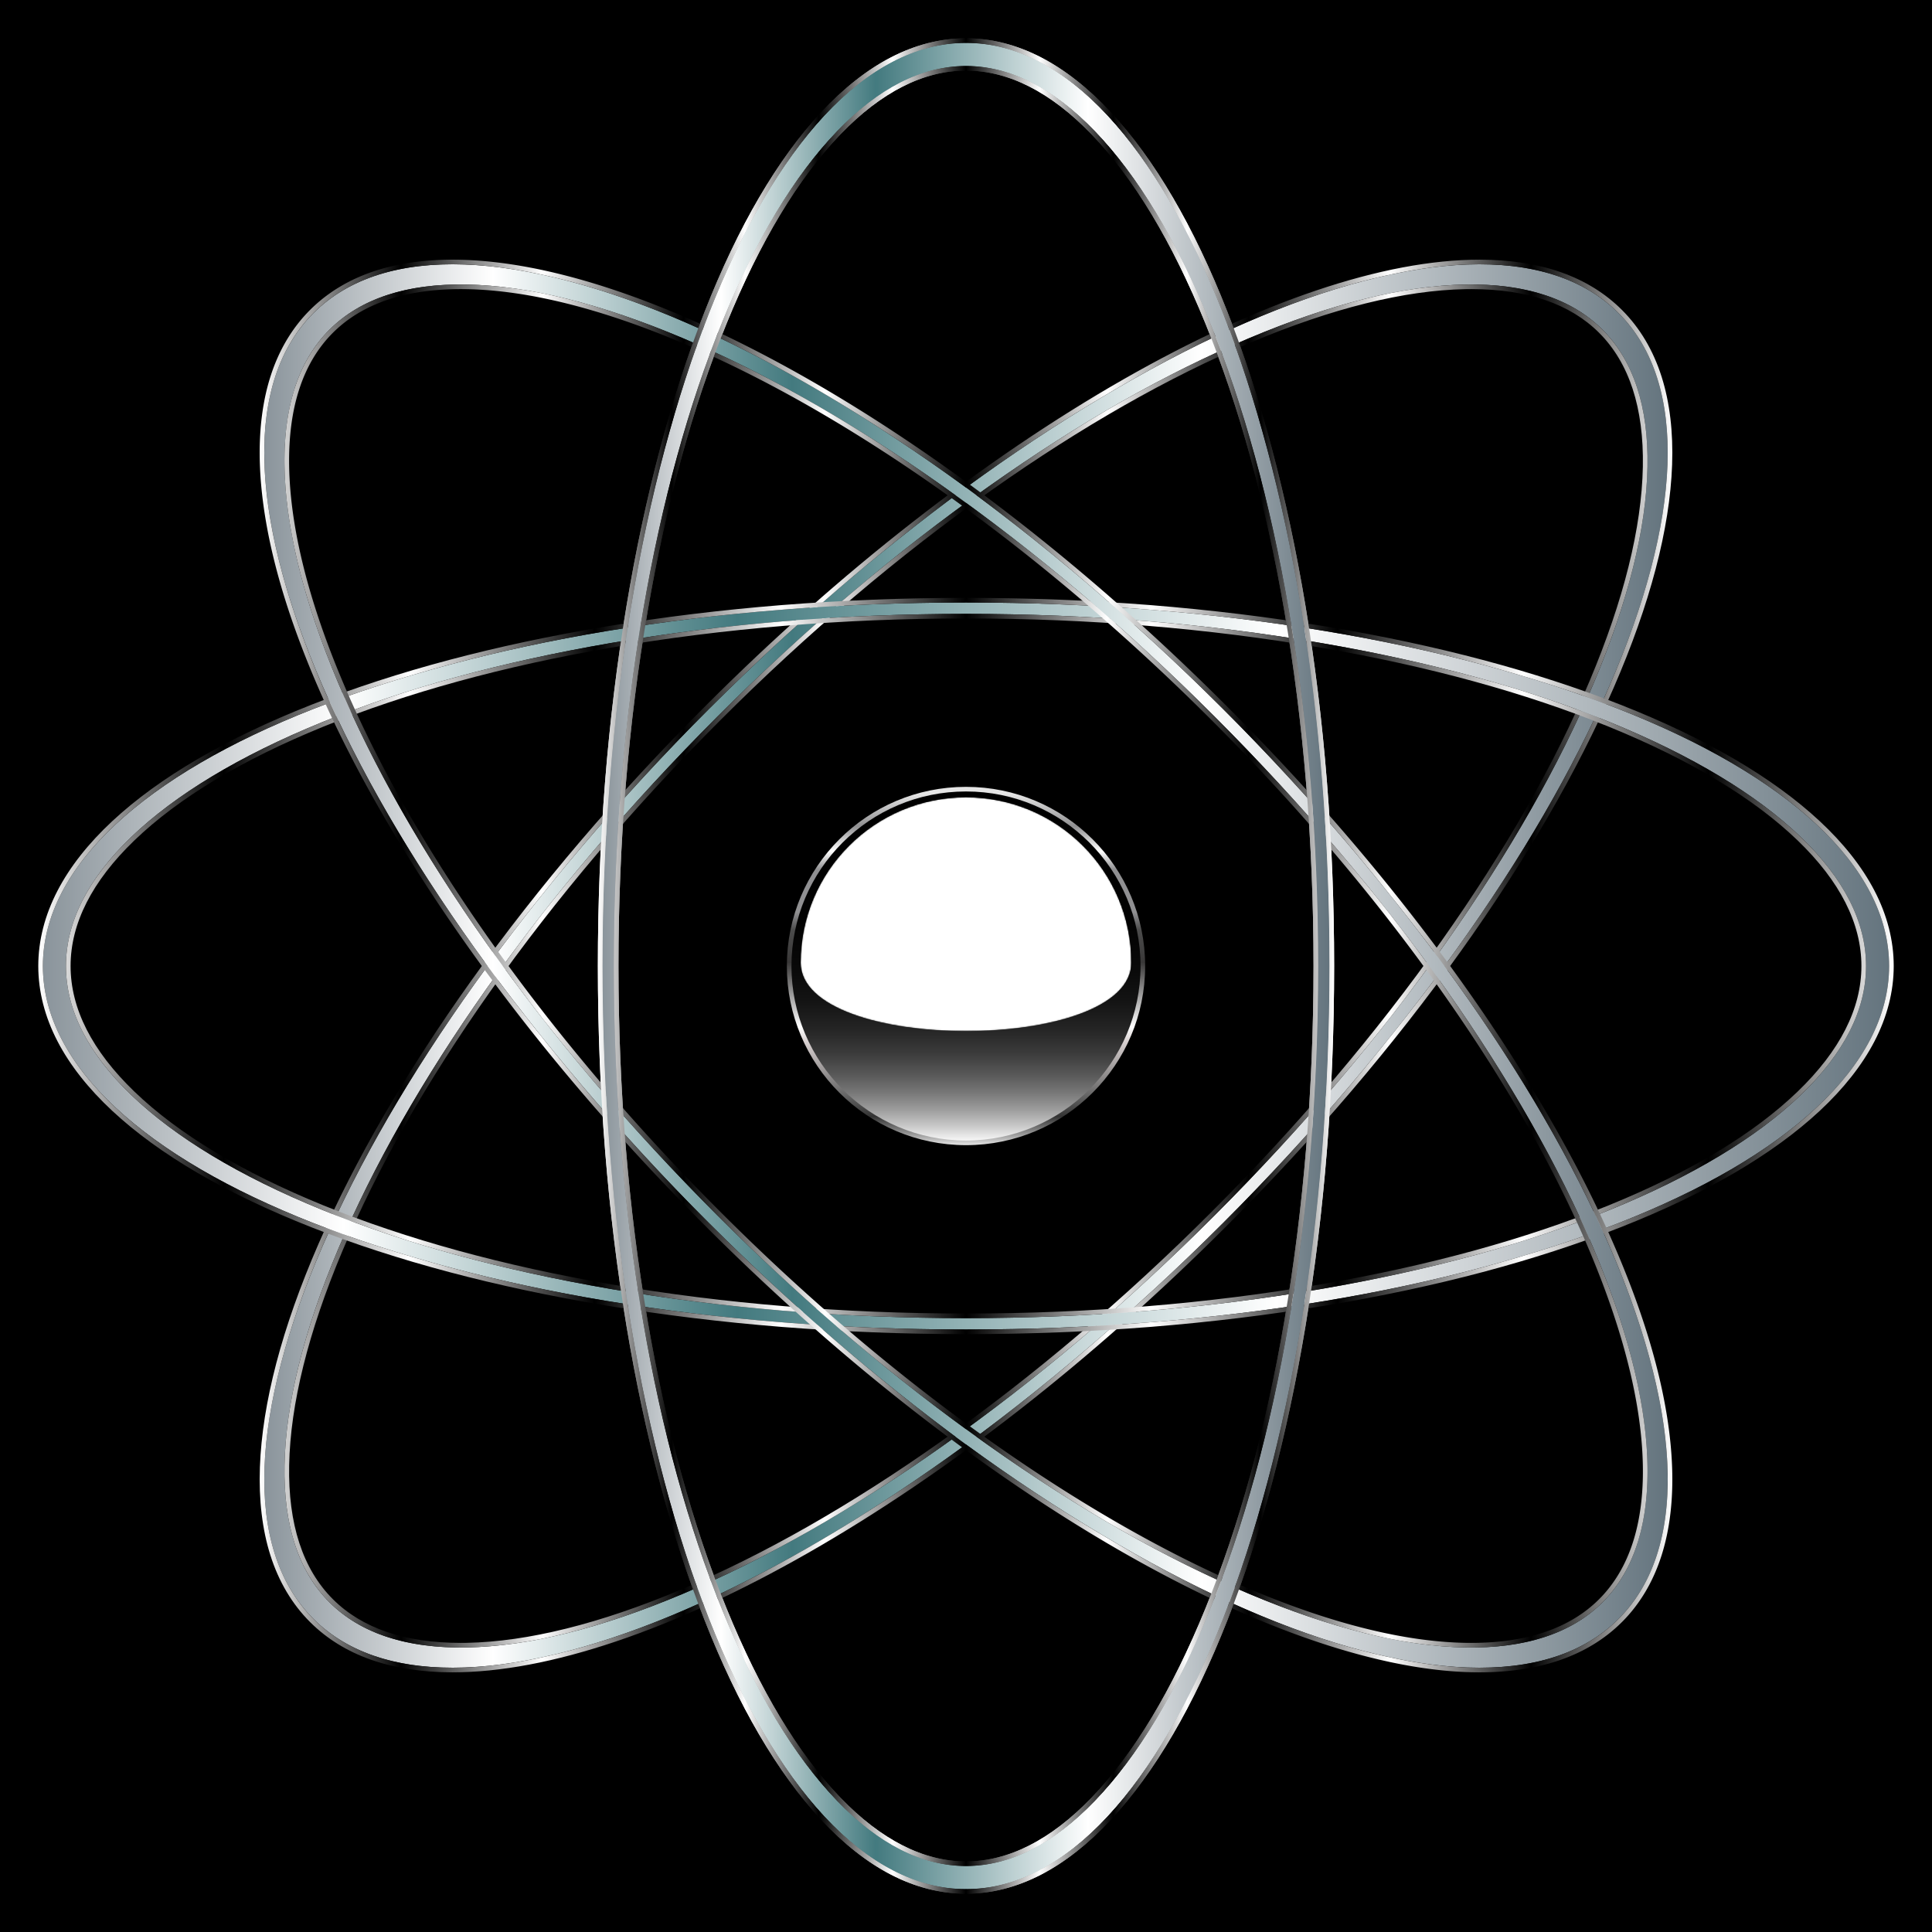
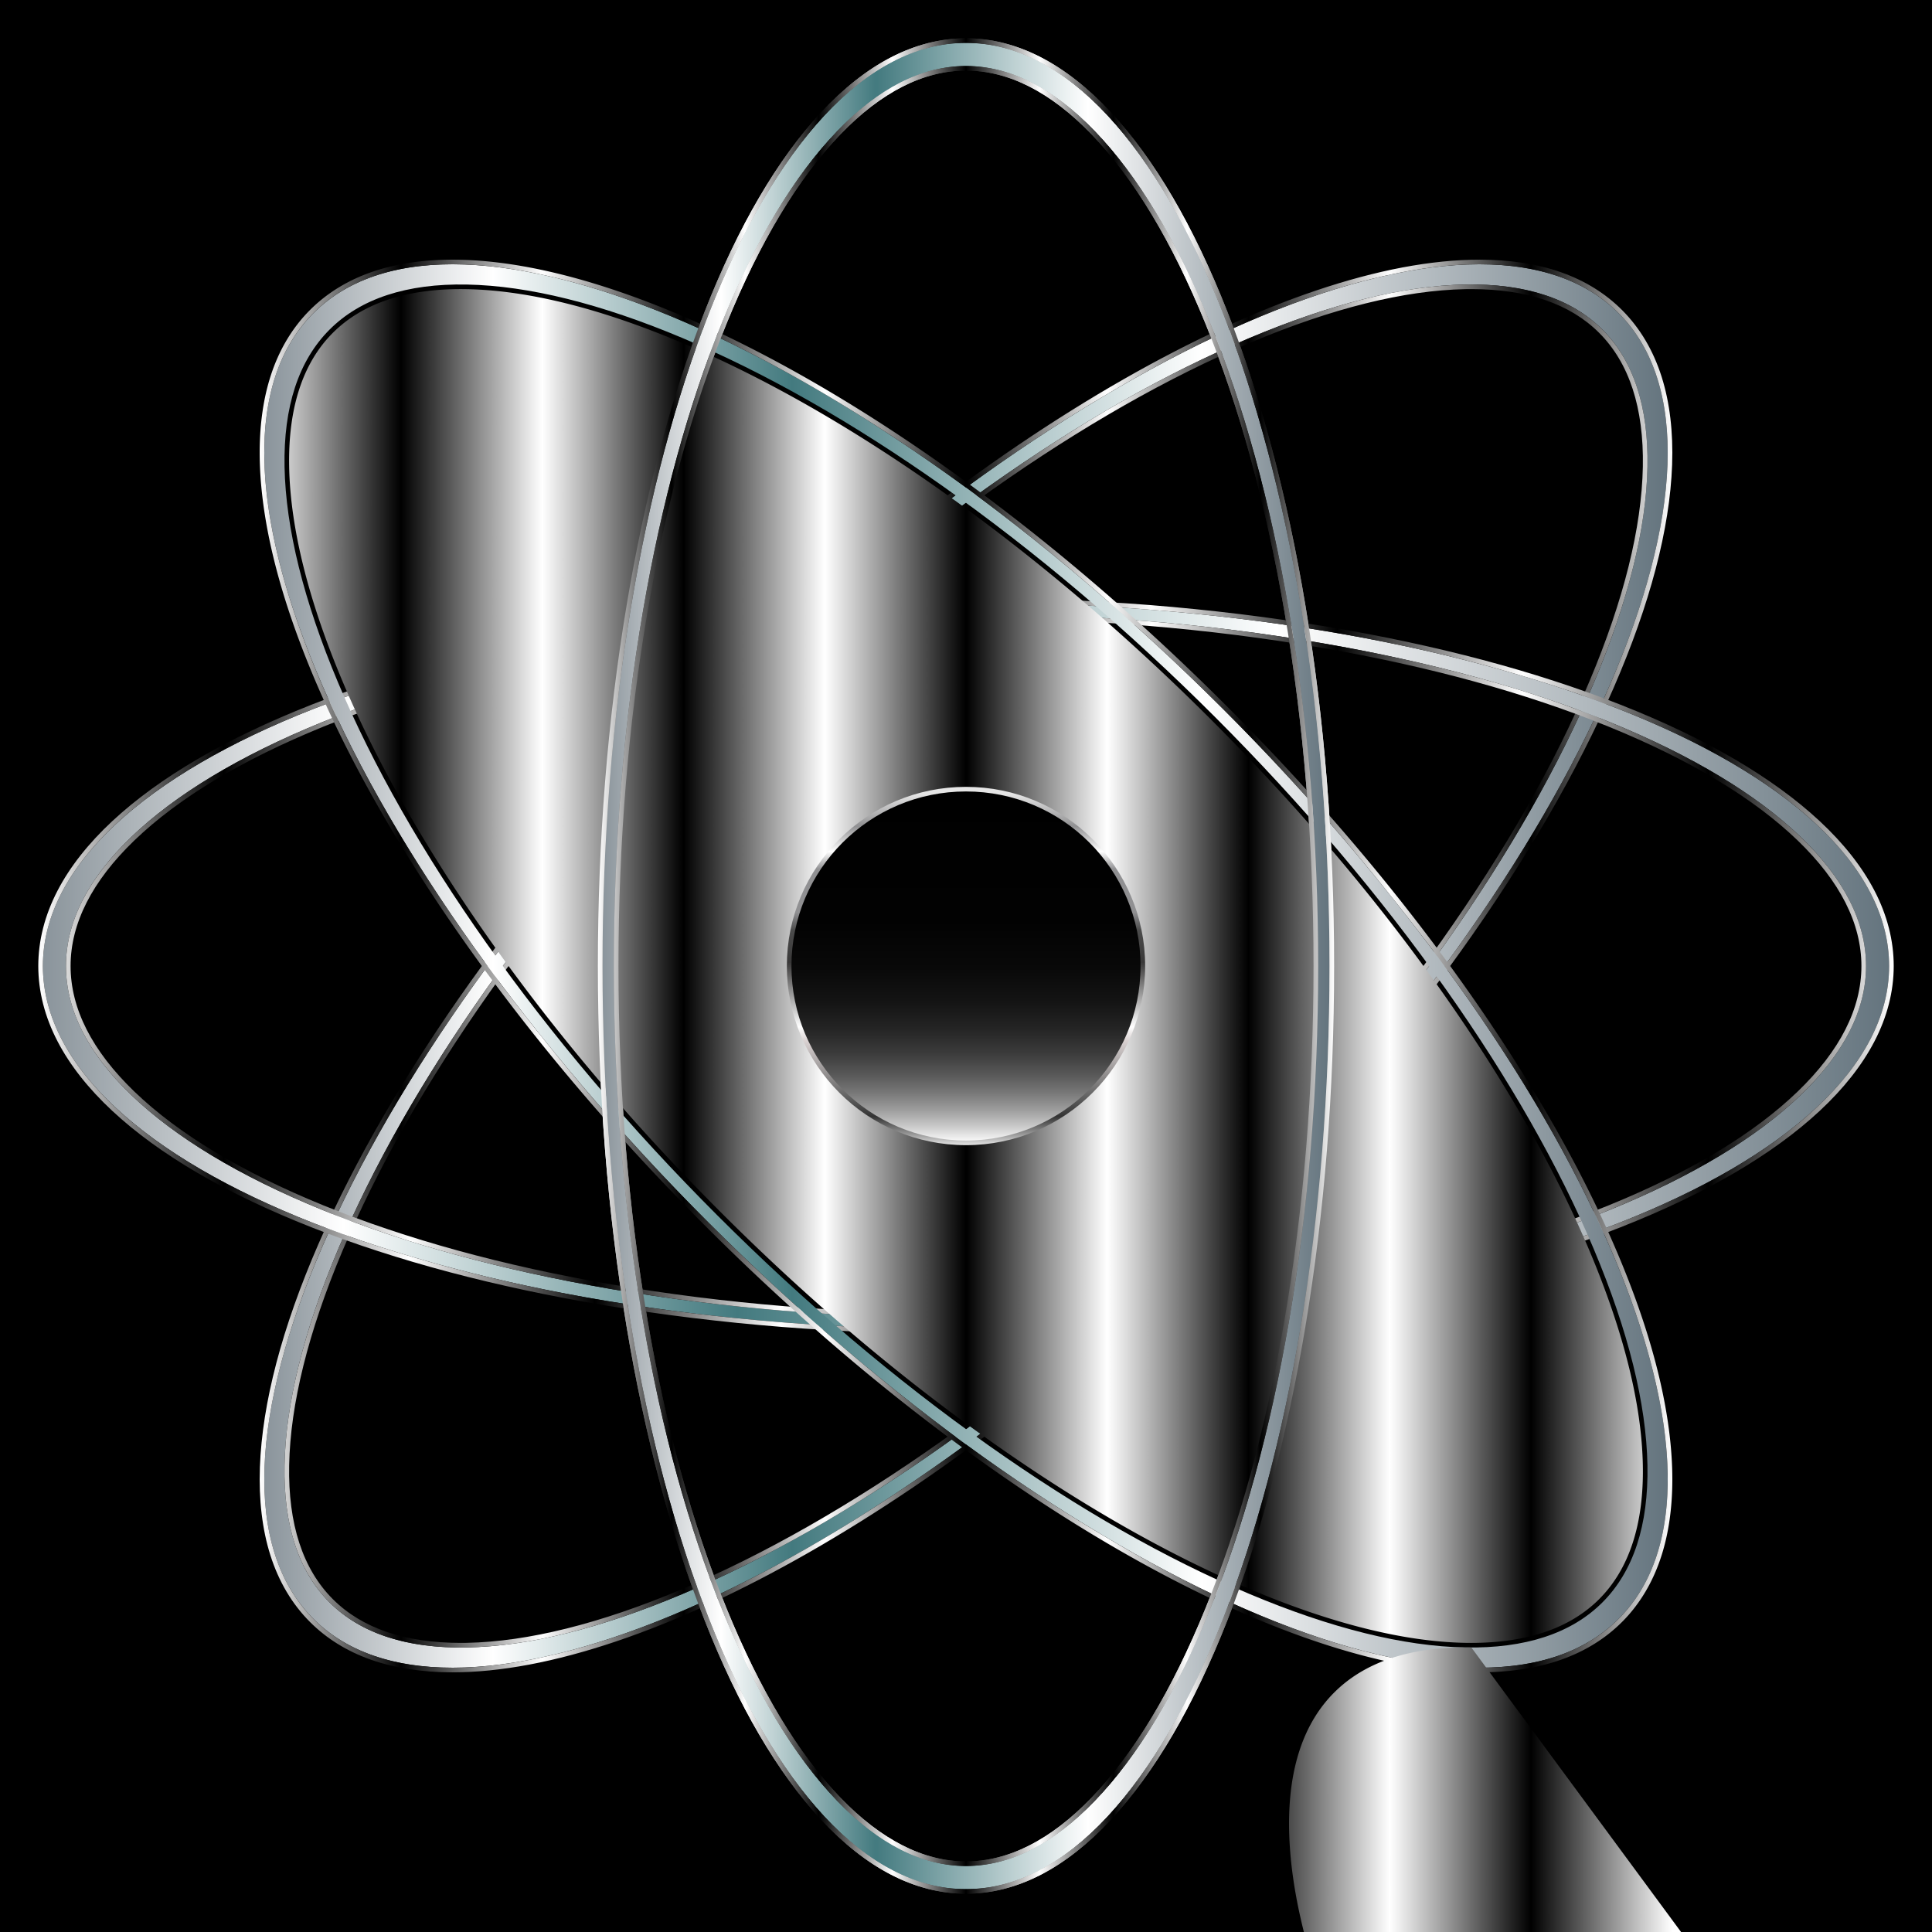
<svg xmlns="http://www.w3.org/2000/svg" viewBox="0 0 1674.357 1674.357" enable-background="new 0 0 1674.357 1674.357">
  <path d="M0 0h1674.357v1674.357H0z" />
  <linearGradient id="a" gradientUnits="userSpaceOnUse" x1="522.147" y1="837.178" x2="1152.21" y2="837.178">
    <stop offset="0" stop-color="#8a949b" />
    <stop offset=".163" stop-color="#fff" />
    <stop offset=".376" stop-color="#437a7f" />
    <stop offset=".668" stop-color="#fff" />
    <stop offset="1" stop-color="#64747e" />
  </linearGradient>
  <path fill="url(#a)" d="M837.178 1637.178c173.988 0 315.032-358.172 315.032-800s-141.044-800-315.032-800-315.031 358.173-315.031 800 141.044 800 315.031 800zM626.006 278.822c28.973-71.13 62.44-126.694 99.472-165.147 36.103-37.488 73.685-56.496 111.7-56.496s75.598 19.008 111.701 56.496c37.031 38.453 70.5 94.016 99.473 165.147 29.397 72.169 52.503 156.364 68.678 250.247 16.806 97.545 25.327 201.21 25.327 308.11 0 106.902-8.52 210.565-25.327 308.11-16.175 93.884-39.281 178.079-68.678 250.248-28.974 71.13-62.442 126.694-99.473 165.146-36.103 37.489-73.684 56.497-111.7 56.497s-75.598-19.008-111.7-56.497c-37.033-38.452-70.5-94.015-99.473-165.146-29.398-72.169-52.504-156.364-68.68-250.247C540.521 1047.743 532 944.08 532 837.179c0-106.902 8.52-210.566 25.326-308.11 16.176-93.884 39.282-178.079 68.68-250.248z" />
  <linearGradient id="b" gradientUnits="userSpaceOnUse" x1="518.147" y1="837.178" x2="1156.21" y2="837.178">
    <stop offset="0" stop-color="#fff" />
    <stop offset=".1" />
    <stop offset=".2" stop-color="#fff" />
    <stop offset=".3" />
    <stop offset=".4" stop-color="#fff" />
    <stop offset=".5" />
    <stop offset=".6" stop-color="#fff" />
    <stop offset=".7" />
    <stop offset=".8" stop-color="#fff" />
    <stop offset=".9" />
    <stop offset="1" stop-color="#fff" />
  </linearGradient>
  <path fill="url(#b)" d="M837.178 37.178c173.988 0 315.032 358.173 315.032 800s-141.045 800-315.032 800c-173.986 0-315.03-358.172-315.03-800s141.043-800 315.03-800m0 1580c38.016 0 75.598-19.007 111.701-56.496 37.031-38.452 70.499-94.015 99.473-165.147 29.396-72.168 52.503-156.363 68.678-250.246 16.806-97.546 25.327-201.21 25.327-308.11 0-106.902-8.52-210.566-25.327-308.111-16.175-93.883-39.281-178.078-68.678-250.247-28.974-71.13-62.442-126.694-99.473-165.147-36.103-37.488-73.684-56.496-111.7-56.496-38.016 0-75.598 19.008-111.7 56.496-37.033 38.453-70.5 94.016-99.474 165.147-29.397 72.169-52.503 156.364-68.679 250.247C540.521 626.613 532 730.277 532 837.178c0 106.902 8.52 210.565 25.326 308.11 16.176 93.884 39.282 178.079 68.68 250.248 28.973 71.13 62.44 126.694 99.472 165.146 36.103 37.489 73.685 56.496 111.7 56.496m0-1584c-22.022 0-44.004 5.62-65.334 16.704-20.633 10.722-40.893 26.683-60.218 47.439-37.856 40.661-71.814 98.768-100.93 172.706-29.035 73.731-51.825 159.559-67.738 255.098-16.463 98.845-24.81 203.835-24.81 312.053s8.347 213.21 24.81 312.054c15.913 95.539 38.703 181.366 67.738 255.097 29.116 73.939 63.074 132.046 100.93 172.707 19.325 20.756 39.585 36.717 60.218 47.439 21.33 11.083 43.311 16.703 65.334 16.703 22.023 0 44.005-5.62 65.334-16.703 20.634-10.722 40.894-26.683 60.218-47.439 37.857-40.661 71.815-98.768 100.931-172.707 29.035-73.73 51.825-159.558 67.738-255.097 16.463-98.845 24.811-203.835 24.811-312.054 0-108.218-8.348-213.208-24.811-312.053-15.913-95.54-38.703-181.367-67.738-255.098-29.116-73.938-63.074-132.045-100.93-172.706-19.324-20.756-39.585-36.717-60.218-47.439-21.33-11.084-43.312-16.703-65.335-16.703zm0 1580c-36.887 0-73.5-18.595-108.819-55.27-36.678-38.086-69.868-93.223-98.649-163.881-29.287-71.898-52.314-155.814-68.442-249.417C544.501 1047.29 536 943.856 536 837.179c0-106.678 8.501-210.113 25.268-307.432 16.128-93.603 39.155-177.52 68.442-249.417 28.78-70.659 61.971-125.796 98.65-163.88 35.319-36.676 71.931-55.271 108.819-55.271s73.5 18.595 108.819 55.27c36.678 38.086 69.869 93.223 98.65 163.88 29.287 71.902 52.314 155.819 68.44 249.418 16.768 97.32 25.27 200.755 25.27 307.432 0 106.676-8.502 210.11-25.27 307.43-16.126 93.601-39.153 177.517-68.44 249.417-28.781 70.657-61.972 125.795-98.65 163.882-35.32 36.675-71.932 55.27-108.82 55.27z" />
  <linearGradient id="c" gradientUnits="userSpaceOnUse" x1="229.05" y1="837.178" x2="1445.307" y2="837.178">
    <stop offset="0" stop-color="#8a949b" />
    <stop offset=".163" stop-color="#fff" />
    <stop offset=".376" stop-color="#437a7f" />
    <stop offset=".668" stop-color="#fff" />
    <stop offset="1" stop-color="#64747e" />
  </linearGradient>
  <path fill="url(#c)" d="M271.493 1402.864c123.027 123.027 476.027-30.505 788.446-342.924s465.952-665.42 342.925-788.447-476.027 30.505-788.446 342.925-465.952 665.418-342.925 788.446zm811.182-1109.826c70.784-29.81 133.738-45.434 187.114-46.438 52.037-.98 92.051 12.154 118.933 39.035 26.881 26.882 40.015 66.897 39.035 118.933-1.005 53.375-16.629 116.33-46.438 187.114-30.245 71.818-73.44 147.692-128.388 225.515-57.092 80.858-124.368 160.185-199.959 235.776s-154.917 142.866-235.775 199.958c-77.823 54.947-153.697 98.144-225.515 128.388-70.784 29.81-133.739 45.433-187.114 46.438-52.037.98-92.051-12.154-118.933-39.035-26.881-26.881-40.015-66.896-39.035-118.933 1.004-53.376 16.628-116.33 46.438-187.114 30.244-71.818 73.44-147.692 128.388-225.515 57.092-80.859 124.368-160.184 199.959-235.775 75.59-75.591 154.917-142.868 235.775-199.959 77.823-54.947 153.697-98.144 225.515-128.388z" />
  <linearGradient id="d" gradientUnits="userSpaceOnUse" x1="225.052" y1="837.178" x2="1449.305" y2="837.178">
    <stop offset="0" stop-color="#fff" />
    <stop offset=".1" />
    <stop offset=".2" stop-color="#fff" />
    <stop offset=".3" />
    <stop offset=".4" stop-color="#fff" />
    <stop offset=".5" />
    <stop offset=".6" stop-color="#fff" />
    <stop offset=".7" />
    <stop offset=".8" stop-color="#fff" />
    <stop offset=".9" />
    <stop offset="1" stop-color="#fff" />
  </linearGradient>
  <path fill="url(#d)" d="M1282.135 229.05c50.527 0 91.932 13.646 120.729 42.443 123.027 123.028-30.505 476.027-342.925 788.447-239.291 239.29-502.381 385.367-667.717 385.367-50.528 0-91.932-13.646-120.729-42.443-123.028-123.028 30.505-476.027 342.925-788.446 239.29-239.292 502.381-385.368 667.717-385.368M399.192 1427.808c1.775 0 3.572-.017 5.376-.05 53.375-1.006 116.33-16.63 187.115-46.44 71.817-30.243 147.691-73.44 225.514-128.388 80.858-57.09 160.185-124.367 235.775-199.958 75.591-75.59 142.868-154.917 199.958-235.775 54.948-77.823 98.144-153.697 128.389-225.515 29.81-70.784 45.434-133.739 46.438-187.114.98-52.036-12.154-92.051-39.035-118.933-25.95-25.95-64.13-39.087-113.556-39.086-1.775 0-3.573.017-5.377.05-53.376 1.005-116.33 16.63-187.114 46.44-71.818 30.244-147.692 73.44-225.515 128.387-80.858 57.091-160.185 124.368-235.775 199.959-75.591 75.59-142.867 154.917-199.959 235.775-54.947 77.823-98.144 153.697-128.388 225.515-29.81 70.784-45.434 133.738-46.438 187.114-.98 52.037 12.154 92.052 39.035 118.933 25.95 25.95 64.13 39.086 113.557 39.086M1282.135 225.05c-41.395 0-89.073 9.008-141.71 26.773-52.024 17.559-108.009 43.365-166.399 76.703C853 397.626 727.67 495.508 611.59 611.589c-76.522 76.522-144.859 156.664-203.11 238.2-56.305 78.808-100.88 155.612-132.484 228.278-31.695 72.871-48.77 137.97-50.754 193.491-1.012 28.341 2.028 53.953 9.037 76.124 7.245 22.92 18.814 42.438 34.387 58.01 28.94 28.94 70.51 43.615 123.557 43.615 41.395 0 89.073-9.008 141.71-26.774 52.024-17.558 108.009-43.364 166.399-76.702 121.027-69.1 246.356-166.982 362.437-283.063 76.522-76.523 144.859-156.664 203.11-238.2 56.305-78.808 100.88-155.612 132.484-228.279 31.695-72.87 48.77-137.97 50.754-193.49 1.012-28.341-2.028-53.953-9.037-76.125-7.245-22.92-18.814-42.437-34.387-58.01-28.94-28.94-70.51-43.614-123.557-43.614zM399.191 1423.809c-48.315 0-85.569-12.757-110.727-37.915-26.084-26.084-38.823-65.122-37.865-116.03.995-52.865 16.514-115.323 46.126-185.636 30.13-71.549 73.185-147.17 127.969-224.76 56.959-80.672 124.087-159.823 199.519-235.255 75.432-75.432 154.583-142.56 235.254-199.519 77.591-54.783 153.211-97.838 224.76-127.97 70.315-29.611 132.772-45.13 185.637-46.125 1.765-.033 3.548-.05 5.302-.05 48.313-.001 85.567 12.755 110.727 37.915 26.084 26.083 38.823 65.121 37.865 116.03-.995 52.865-16.514 115.322-46.126 185.636-30.132 71.552-73.187 147.172-127.97 224.76-56.958 80.671-124.086 159.823-199.518 235.254-75.431 75.431-154.582 142.56-235.255 199.519-77.587 54.782-153.207 97.837-224.759 127.97-70.313 29.61-132.77 45.13-185.637 46.125-1.774.034-3.558.05-5.302.05z" />
  <g>
    <linearGradient id="e" gradientUnits="userSpaceOnUse" x1="37.178" y1="837.178" x2="1637.178" y2="837.178">
      <stop offset="0" stop-color="#8a949b" />
      <stop offset=".163" stop-color="#fff" />
      <stop offset=".376" stop-color="#437a7f" />
      <stop offset=".668" stop-color="#fff" />
      <stop offset="1" stop-color="#64747e" />
    </linearGradient>
    <path fill="url(#e)" d="M37.178 837.178c0 173.988 358.173 315.032 800 315.032s800-141.044 800-315.031-358.172-315.032-800-315.032c-441.827 0-800 141.044-800 315.031zm1358.358-211.172c71.13 28.973 126.694 62.44 165.146 99.472 37.489 36.103 56.497 73.685 56.497 111.7s-19.008 75.598-56.497 111.701c-38.452 37.031-94.015 70.5-165.146 99.473-72.169 29.397-156.364 52.503-250.247 68.678-97.545 16.806-201.21 25.327-308.11 25.327s-210.565-8.52-308.111-25.327c-93.883-16.175-178.078-39.281-250.247-68.678-71.13-28.974-126.694-62.442-165.147-99.473-37.488-36.103-56.496-73.684-56.496-111.7s19.008-75.598 56.496-111.7c38.453-37.033 94.016-70.5 165.147-99.473 72.169-29.398 156.364-52.504 250.247-68.68C626.614 540.521 730.277 532 837.178 532c106.902 0 210.566 8.52 308.11 25.326 93.884 16.176 178.079 39.282 250.248 68.68z" />
    <linearGradient id="f" gradientUnits="userSpaceOnUse" x1="33.178" y1="837.178" x2="1641.178" y2="837.178">
      <stop offset="0" stop-color="#fff" />
      <stop offset=".1" />
      <stop offset=".2" stop-color="#fff" />
      <stop offset=".3" />
      <stop offset=".4" stop-color="#fff" />
      <stop offset=".5" />
      <stop offset=".6" stop-color="#fff" />
      <stop offset=".7" />
      <stop offset=".8" stop-color="#fff" />
      <stop offset=".9" />
      <stop offset="1" stop-color="#fff" />
    </linearGradient>
    <path fill="url(#f)" d="M837.178 522.147c441.828 0 800 141.044 800 315.031s-358.172 315.032-800 315.032-800-141.044-800-315.031 358.173-315.032 800-315.032m0 620.21c106.902 0 210.566-8.52 308.111-25.327 93.883-16.175 178.078-39.281 250.247-68.678 71.13-28.974 126.694-62.442 165.146-99.473 37.489-36.103 56.497-73.684 56.497-111.7 0-38.016-19.008-75.598-56.496-111.7-38.453-37.033-94.016-70.5-165.147-99.473-72.169-29.398-156.364-52.504-250.247-68.68C1047.744 540.521 944.08 532 837.179 532c-106.902 0-210.565 8.52-308.11 25.326-93.884 16.176-178.079 39.282-250.248 68.68-71.13 28.973-126.694 62.44-165.147 99.472-37.488 36.103-56.496 73.685-56.496 111.7 0 38.017 19.008 75.598 56.496 111.701 38.453 37.031 94.016 70.5 165.147 99.473 72.169 29.397 156.364 52.503 250.247 68.678 97.546 16.806 201.209 25.327 308.11 25.327m0-624.21c-108.219 0-213.208 8.348-312.053 24.811-95.54 15.913-181.366 38.703-255.098 67.738-73.938 29.116-132.045 63.074-172.706 100.93-20.756 19.325-36.717 39.585-47.439 60.218C38.8 793.174 33.18 815.156 33.18 837.18s5.62 44.004 16.703 65.334c10.722 20.633 26.683 40.893 47.439 60.218 40.66 37.856 98.768 71.814 172.706 100.93 73.732 29.035 159.559 51.825 255.098 67.738 98.845 16.463 203.835 24.811 312.053 24.811 108.22 0 213.21-8.348 312.054-24.811 95.54-15.913 181.367-38.703 255.098-67.738 73.938-29.116 132.045-63.074 172.706-100.93 20.756-19.325 36.717-39.585 47.439-60.218 11.083-21.33 16.704-43.312 16.704-65.335s-5.62-44.004-16.704-65.334c-10.722-20.633-26.683-40.893-47.439-60.218-40.661-37.856-98.768-71.814-172.707-100.93-73.73-29.035-159.558-51.825-255.097-67.738-98.845-16.463-203.835-24.811-312.053-24.811zm0 620.21c-106.676 0-210.11-8.501-307.43-25.268-93.6-16.127-177.517-39.154-249.418-68.441-70.657-28.781-125.794-61.972-163.88-98.65-36.676-35.32-55.271-71.932-55.271-108.82 0-36.887 18.595-73.5 55.27-108.818 38.086-36.679 93.223-69.87 163.88-98.65 71.899-29.287 155.815-52.314 249.418-68.442C627.067 544.501 730.501 536 837.18 536c106.677 0 210.112 8.501 307.43 25.268 93.604 16.128 177.52 39.155 249.418 68.442 70.659 28.78 125.796 61.971 163.88 98.65 36.676 35.319 55.272 71.93 55.272 108.819 0 36.887-18.596 73.5-55.271 108.819-38.086 36.678-93.223 69.868-163.881 98.65-71.901 29.287-155.818 52.314-249.417 68.44-97.32 16.768-200.755 25.27-307.431 25.27z" />
  </g>
  <g>
    <linearGradient id="g" gradientUnits="userSpaceOnUse" x1="229.05" y1="837.178" x2="1445.307" y2="837.178">
      <stop offset="0" stop-color="#8a949b" />
      <stop offset=".163" stop-color="#fff" />
      <stop offset=".376" stop-color="#437a7f" />
      <stop offset=".668" stop-color="#fff" />
      <stop offset="1" stop-color="#64747e" />
    </linearGradient>
    <path fill="url(#g)" d="M271.493 271.493C148.466 394.52 301.998 747.52 614.418 1059.94s665.418 465.951 788.446 342.924-30.505-476.027-342.925-788.447-665.418-465.951-788.446-342.924zm1109.826 811.182c29.81 70.784 45.434 133.738 46.438 187.114.98 52.037-12.154 92.052-39.035 118.933s-66.896 40.015-118.933 39.035c-53.375-1.005-116.33-16.629-187.114-46.438-71.818-30.245-147.692-73.44-225.515-128.388-80.858-57.092-160.185-124.368-235.776-199.959S478.518 898.055 421.426 817.197C366.48 739.374 323.283 663.5 293.04 591.682c-29.81-70.784-45.434-133.739-46.44-187.114-.979-52.037 12.155-92.051 39.036-118.933 26.881-26.881 66.896-40.015 118.933-39.035 53.376 1.004 116.33 16.628 187.114 46.438 71.818 30.244 147.692 73.44 225.515 128.388 80.859 57.092 160.184 124.368 235.775 199.959 75.591 75.59 142.868 154.917 199.959 235.775 54.947 77.823 98.144 153.697 128.388 225.515z" />
    <linearGradient id="h" gradientUnits="userSpaceOnUse" x1="225.052" y1="837.178" x2="1449.305" y2="837.178">
      <stop offset="0" stop-color="#fff" />
      <stop offset=".1" />
      <stop offset=".2" stop-color="#fff" />
      <stop offset=".3" />
      <stop offset=".4" stop-color="#fff" />
      <stop offset=".5" />
      <stop offset=".6" stop-color="#fff" />
      <stop offset=".7" />
      <stop offset=".8" stop-color="#fff" />
      <stop offset=".9" />
      <stop offset="1" stop-color="#fff" />
    </linearGradient>
-     <path fill="url(#h)" d="M392.222 229.05c165.338 0 428.445 146.095 667.717 385.368 312.42 312.419 465.952 665.418 342.925 788.446-28.804 28.805-70.184 42.443-120.729 42.443-165.338 0-428.445-146.095-667.717-385.368-312.42-312.42-465.952-665.418-342.925-788.446 28.805-28.804 70.184-42.443 120.729-42.443m882.944 1198.758c49.422 0 87.608-13.138 113.556-39.086 26.88-26.881 40.015-66.896 39.035-118.933-1.004-53.376-16.629-116.33-46.439-187.114-30.243-71.818-73.44-147.692-128.387-225.515-57.091-80.858-124.368-160.185-199.959-235.775-75.59-75.592-154.917-142.867-235.775-199.959-77.823-54.947-153.697-98.144-225.515-128.388-70.784-29.81-133.738-45.434-187.114-46.438a285.802 285.802 0 00-5.377-.051c-49.422 0-87.608 13.138-113.556 39.086-26.882 26.882-40.015 66.896-39.036 118.933 1.006 53.375 16.63 116.33 46.44 187.114 30.243 71.818 73.44 147.692 128.387 225.515 57.092 80.858 124.367 160.185 199.958 235.775 75.59 75.591 154.918 142.868 235.776 199.958 77.823 54.948 153.697 98.144 225.515 128.389 70.784 29.81 133.739 45.433 187.114 46.438 1.807.034 3.598.051 5.377.051M392.222 225.05c-53.046 0-94.617 14.674-123.557 43.615-15.573 15.572-27.142 35.09-34.387 58.01-7.009 22.17-10.05 47.783-9.037 76.124 1.983 55.52 19.06 120.62 50.754 193.49 31.605 72.667 76.179 149.47 132.483 228.28 58.252 81.535 126.589 161.676 203.111 238.198 116.075 116.075 241.4 213.954 362.43 283.057 58.391 33.34 114.377 59.147 166.401 76.707 52.64 17.767 100.32 26.776 141.715 26.776 53.046 0 94.617-14.674 123.557-43.615 15.573-15.572 27.142-35.09 34.387-58.01 7.009-22.17 10.049-47.783 9.036-76.124-1.983-55.52-19.059-120.62-50.753-193.49-31.605-72.667-76.179-149.471-132.483-228.28-58.253-81.535-126.589-161.677-203.111-238.199-116.075-116.074-241.4-213.954-362.43-283.056-58.391-33.34-114.377-59.148-166.402-76.707-52.64-17.767-100.32-26.776-141.714-26.776zm882.944 1198.759c-1.741 0-3.525-.017-5.302-.05-52.866-.996-115.323-16.515-185.637-46.127-71.552-30.132-147.172-73.187-224.76-127.97-80.672-56.958-159.823-124.086-235.254-199.518-75.43-75.43-142.559-154.581-199.52-235.254-54.781-77.589-97.836-153.209-127.968-224.76-29.612-70.313-45.13-132.77-46.126-185.637-.959-50.908 11.78-89.946 37.864-116.03 25.159-25.158 62.413-37.914 110.728-37.914 1.741 0 3.525.017 5.302.05 52.865.995 115.323 16.514 185.636 46.126 71.55 30.13 147.17 73.186 224.76 127.969 80.672 56.959 159.823 124.087 235.255 199.519 75.433 75.433 142.56 154.584 199.519 235.254 54.784 77.592 97.839 153.212 127.969 224.76 29.613 70.315 45.132 132.772 46.126 185.637.958 50.908-11.781 89.946-37.865 116.03-25.158 25.158-62.413 37.915-110.727 37.915z" />
+     <path fill="url(#h)" d="M392.222 229.05c165.338 0 428.445 146.095 667.717 385.368 312.42 312.419 465.952 665.418 342.925 788.446-28.804 28.805-70.184 42.443-120.729 42.443-165.338 0-428.445-146.095-667.717-385.368-312.42-312.42-465.952-665.418-342.925-788.446 28.805-28.804 70.184-42.443 120.729-42.443m882.944 1198.758a285.802 285.802 0 00-5.377-.051c-49.422 0-87.608 13.138-113.556 39.086-26.882 26.882-40.015 66.896-39.036 118.933 1.006 53.375 16.63 116.33 46.44 187.114 30.243 71.818 73.44 147.692 128.387 225.515 57.092 80.858 124.367 160.185 199.958 235.775 75.59 75.591 154.918 142.868 235.776 199.958 77.823 54.948 153.697 98.144 225.515 128.389 70.784 29.81 133.739 45.433 187.114 46.438 1.807.034 3.598.051 5.377.051M392.222 225.05c-53.046 0-94.617 14.674-123.557 43.615-15.573 15.572-27.142 35.09-34.387 58.01-7.009 22.17-10.05 47.783-9.037 76.124 1.983 55.52 19.06 120.62 50.754 193.49 31.605 72.667 76.179 149.47 132.483 228.28 58.252 81.535 126.589 161.676 203.111 238.198 116.075 116.075 241.4 213.954 362.43 283.057 58.391 33.34 114.377 59.147 166.401 76.707 52.64 17.767 100.32 26.776 141.715 26.776 53.046 0 94.617-14.674 123.557-43.615 15.573-15.572 27.142-35.09 34.387-58.01 7.009-22.17 10.049-47.783 9.036-76.124-1.983-55.52-19.059-120.62-50.753-193.49-31.605-72.667-76.179-149.471-132.483-228.28-58.253-81.535-126.589-161.677-203.111-238.199-116.075-116.074-241.4-213.954-362.43-283.056-58.391-33.34-114.377-59.148-166.402-76.707-52.64-17.767-100.32-26.776-141.714-26.776zm882.944 1198.759c-1.741 0-3.525-.017-5.302-.05-52.866-.996-115.323-16.515-185.637-46.127-71.552-30.132-147.172-73.187-224.76-127.97-80.672-56.958-159.823-124.086-235.254-199.518-75.43-75.43-142.559-154.581-199.52-235.254-54.781-77.589-97.836-153.209-127.968-224.76-29.612-70.313-45.13-132.77-46.126-185.637-.959-50.908 11.78-89.946 37.864-116.03 25.159-25.158 62.413-37.914 110.728-37.914 1.741 0 3.525.017 5.302.05 52.865.995 115.323 16.514 185.636 46.126 71.55 30.13 147.17 73.186 224.76 127.969 80.672 56.959 159.823 124.087 235.255 199.519 75.433 75.433 142.56 154.584 199.519 235.254 54.784 77.592 97.839 153.212 127.969 224.76 29.613 70.315 45.132 132.772 46.126 185.637.958 50.908-11.781 89.946-37.865 116.03-25.158 25.158-62.413 37.915-110.727 37.915z" />
  </g>
  <g>
    <linearGradient id="i" gradientUnits="userSpaceOnUse" x1="522.147" y1="837.178" x2="1152.21" y2="837.178">
      <stop offset="0" stop-color="#8a949b" />
      <stop offset=".163" stop-color="#fff" />
      <stop offset=".376" stop-color="#437a7f" />
      <stop offset=".668" stop-color="#fff" />
      <stop offset="1" stop-color="#64747e" />
    </linearGradient>
    <path fill="url(#i)" d="M837.178 37.178c-173.987 0-315.031 358.173-315.031 800s141.044 800 315.031 800 315.032-358.172 315.032-800-141.045-800-315.032-800zm211.173 1358.358c-28.973 71.13-62.44 126.694-99.472 165.146-36.103 37.489-73.685 56.497-111.7 56.497s-75.598-19.008-111.701-56.497c-37.031-38.452-70.5-94.015-99.473-165.146-29.397-72.169-52.503-156.364-68.678-250.247C540.52 1047.744 532 944.079 532 837.179s8.52-210.565 25.327-308.111c16.175-93.883 39.281-178.078 68.678-250.247 28.974-71.13 62.442-126.694 99.473-165.147 36.103-37.488 73.684-56.496 111.7-56.496s75.598 19.008 111.7 56.496c37.033 38.453 70.5 94.016 99.473 165.147 29.398 72.169 52.504 156.364 68.68 250.247 16.805 97.545 25.326 201.208 25.326 308.11 0 106.902-8.52 210.566-25.326 308.11-16.176 93.884-39.282 178.079-68.68 250.248z" />
    <linearGradient id="j" gradientUnits="userSpaceOnUse" x1="518.147" y1="837.178" x2="1156.21" y2="837.178">
      <stop offset="0" stop-color="#fff" />
      <stop offset=".1" />
      <stop offset=".2" stop-color="#fff" />
      <stop offset=".3" />
      <stop offset=".4" stop-color="#fff" />
      <stop offset=".5" />
      <stop offset=".6" stop-color="#fff" />
      <stop offset=".7" />
      <stop offset=".8" stop-color="#fff" />
      <stop offset=".9" />
      <stop offset="1" stop-color="#fff" />
    </linearGradient>
    <path fill="url(#j)" d="M837.178 37.178c173.988 0 315.032 358.173 315.032 800s-141.044 800-315.031 800-315.032-358.172-315.032-800 141.044-800 315.031-800m0 1580c38.016 0 75.598-19.007 111.7-56.496 37.033-38.452 70.5-94.015 99.473-165.146 29.398-72.169 52.504-156.364 68.68-250.247 16.805-97.545 25.326-201.21 25.326-308.11 0-106.903-8.52-210.566-25.326-308.111-16.176-93.883-39.282-178.078-68.68-250.247-28.973-71.13-62.44-126.694-99.472-165.147-36.103-37.488-73.685-56.496-111.7-56.496-38.017 0-75.598 19.008-111.701 56.496-37.031 38.453-70.5 94.016-99.473 165.147-29.397 72.169-52.503 156.364-68.678 250.247C540.52 626.613 532 730.277 532 837.178s8.52 210.566 25.327 308.11c16.175 93.884 39.281 178.079 68.678 250.248 28.974 71.13 62.442 126.694 99.473 165.146 36.103 37.489 73.684 56.496 111.7 56.496m0-1584c-22.022 0-44.004 5.62-65.334 16.704-20.633 10.722-40.893 26.683-60.218 47.439-37.856 40.66-71.814 98.768-100.93 172.706-29.035 73.731-51.825 159.559-67.738 255.098-16.463 98.845-24.81 203.834-24.81 312.053 0 108.22 8.347 213.21 24.81 312.054 15.913 95.539 38.703 181.366 67.738 255.097 29.116 73.939 63.074 132.046 100.93 172.707 19.325 20.756 39.585 36.717 60.218 47.439 21.33 11.083 43.312 16.703 65.334 16.703s44.005-5.62 65.335-16.703c20.633-10.722 40.893-26.683 60.218-47.439 37.856-40.661 71.814-98.768 100.93-172.707 29.034-73.73 51.825-159.558 67.738-255.097 16.463-98.845 24.81-203.835 24.81-312.054 0-108.218-8.347-213.208-24.81-312.053-15.913-95.54-38.704-181.367-67.738-255.098-29.116-73.938-63.074-132.045-100.93-172.706-19.325-20.756-39.585-36.717-60.218-47.439-21.33-11.084-43.312-16.703-65.335-16.703zm0 1580c-36.888 0-73.5-18.595-108.819-55.27-36.678-38.086-69.869-93.223-98.65-163.881-29.287-71.901-52.314-155.818-68.44-249.417-16.768-97.32-25.27-200.755-25.27-307.431 0-106.676 8.502-210.111 25.27-307.432 16.126-93.6 39.153-177.516 68.44-249.416 28.78-70.658 61.971-125.795 98.65-163.882 35.32-36.675 71.931-55.27 108.82-55.27s73.5 18.595 108.818 55.27c36.679 38.086 69.87 93.223 98.65 163.88 29.287 71.899 52.314 155.815 68.442 249.418 16.767 97.32 25.268 200.754 25.268 307.432 0 106.677-8.502 210.112-25.268 307.43-16.128 93.604-39.155 177.52-68.442 249.418-28.78 70.659-61.971 125.796-98.65 163.88-35.319 36.676-71.931 55.272-108.819 55.272z" />
  </g>
  <g>
    <linearGradient id="k" gradientUnits="userSpaceOnUse" x1="837.178" y1="990.438" x2="837.178" y2="683.918">
      <stop offset="0" stop-color="#fff" />
      <stop offset=".007" stop-color="#f6f6f6" />
      <stop offset=".048" stop-color="#c8c8c8" />
      <stop offset=".093" stop-color="#9d9d9d" />
      <stop offset=".142" stop-color="#777" />
      <stop offset=".195" stop-color="#575757" />
      <stop offset=".254" stop-color="#3b3b3b" />
      <stop offset=".32" stop-color="#252525" />
      <stop offset=".397" stop-color="#141414" />
      <stop offset=".493" stop-color="#090909" />
      <stop offset=".627" stop-color="#020202" />
      <stop offset="1" />
    </linearGradient>
    <linearGradient id="l" gradientUnits="userSpaceOnUse" x1="837.178" y1="992.438" x2="837.178" y2="681.918">
      <stop offset="0" stop-color="#e5e5e5" />
      <stop offset=".03" stop-color="#999" />
      <stop offset=".08" stop-color="#333" />
      <stop offset=".14" stop-color="#666" />
      <stop offset=".29" stop-color="#d9d1d1" />
      <stop offset=".33" stop-color="#fff" />
      <stop offset=".51" stop-color="#393838" />
      <stop offset=".6" stop-color="#4c4c4c" />
      <stop offset=".65" stop-color="#909092" />
      <stop offset=".77" stop-color="#909092" />
      <stop offset=".82" stop-color="#fff" />
      <stop offset=".89" stop-color="#909092" />
      <stop offset=".98" stop-color="#e5e5e5" />
    </linearGradient>
    <circle fill="url(#k)" stroke="url(#l)" stroke-width="4" stroke-miterlimit="10" cx="837.178" cy="837.178" r="153.26" />
    <defs>
      <filter id="m" filterUnits="userSpaceOnUse" x="693.918" y="690.989" width="286.52" height="202.6">
        <feColorMatrix values="1 0 0 0 0 0 1 0 0 0 0 0 1 0 0 0 0 0 1 0" />
      </filter>
    </defs>
    <mask maskUnits="userSpaceOnUse" x="693.918" y="690.989" width="286.52" height="202.6" id="o">
      <g filter="url(#m)">
        <linearGradient id="n" gradientUnits="userSpaceOnUse" x1="837.178" y1="690.989" x2="837.178" y2="893.59">
          <stop offset="0" stop-color="#fff" />
          <stop offset="1" />
        </linearGradient>
        <path fill="url(#n)" d="M980.438 834.25c0-79.12-64.14-143.26-143.26-143.26s-143.26 64.14-143.26 143.26 286.52 79.12 286.52 0z" />
      </g>
    </mask>
-     <path mask="url(#o)" fill="#FFF" d="M980.438 834.25c0-79.12-64.14-143.26-143.26-143.26s-143.26 64.14-143.26 143.26 286.52 79.12 286.52 0z" />
  </g>
</svg>